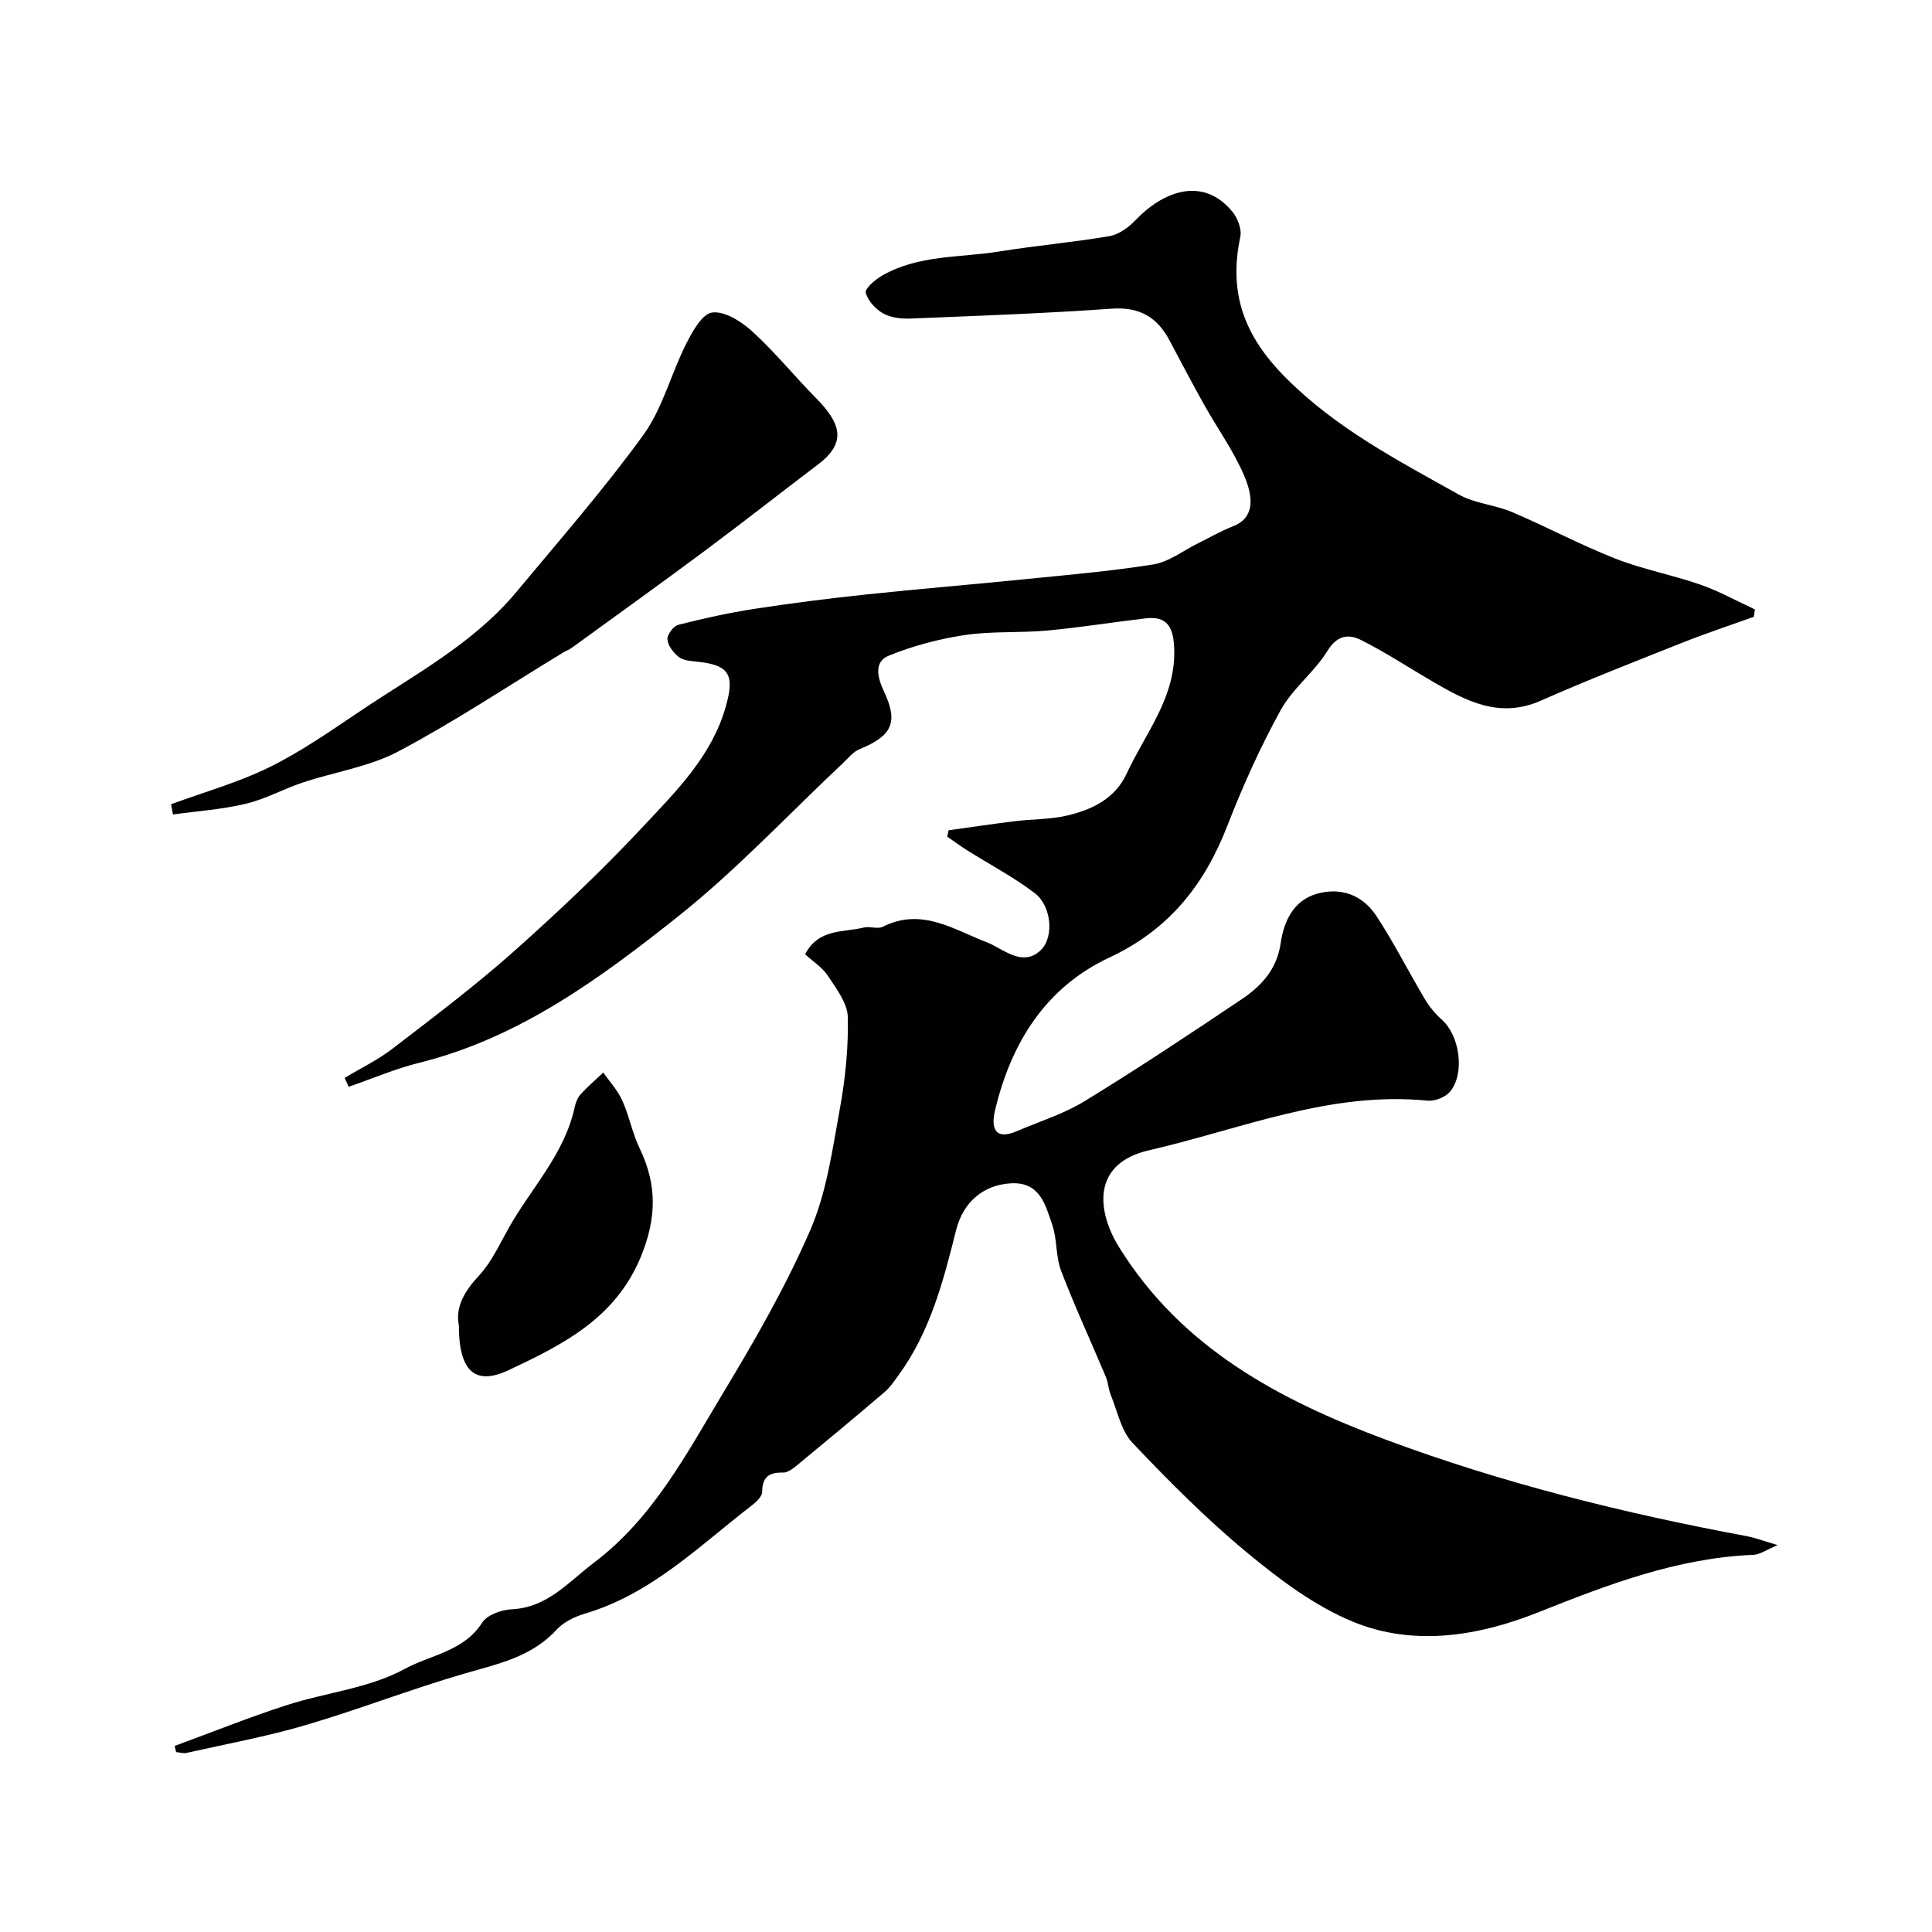
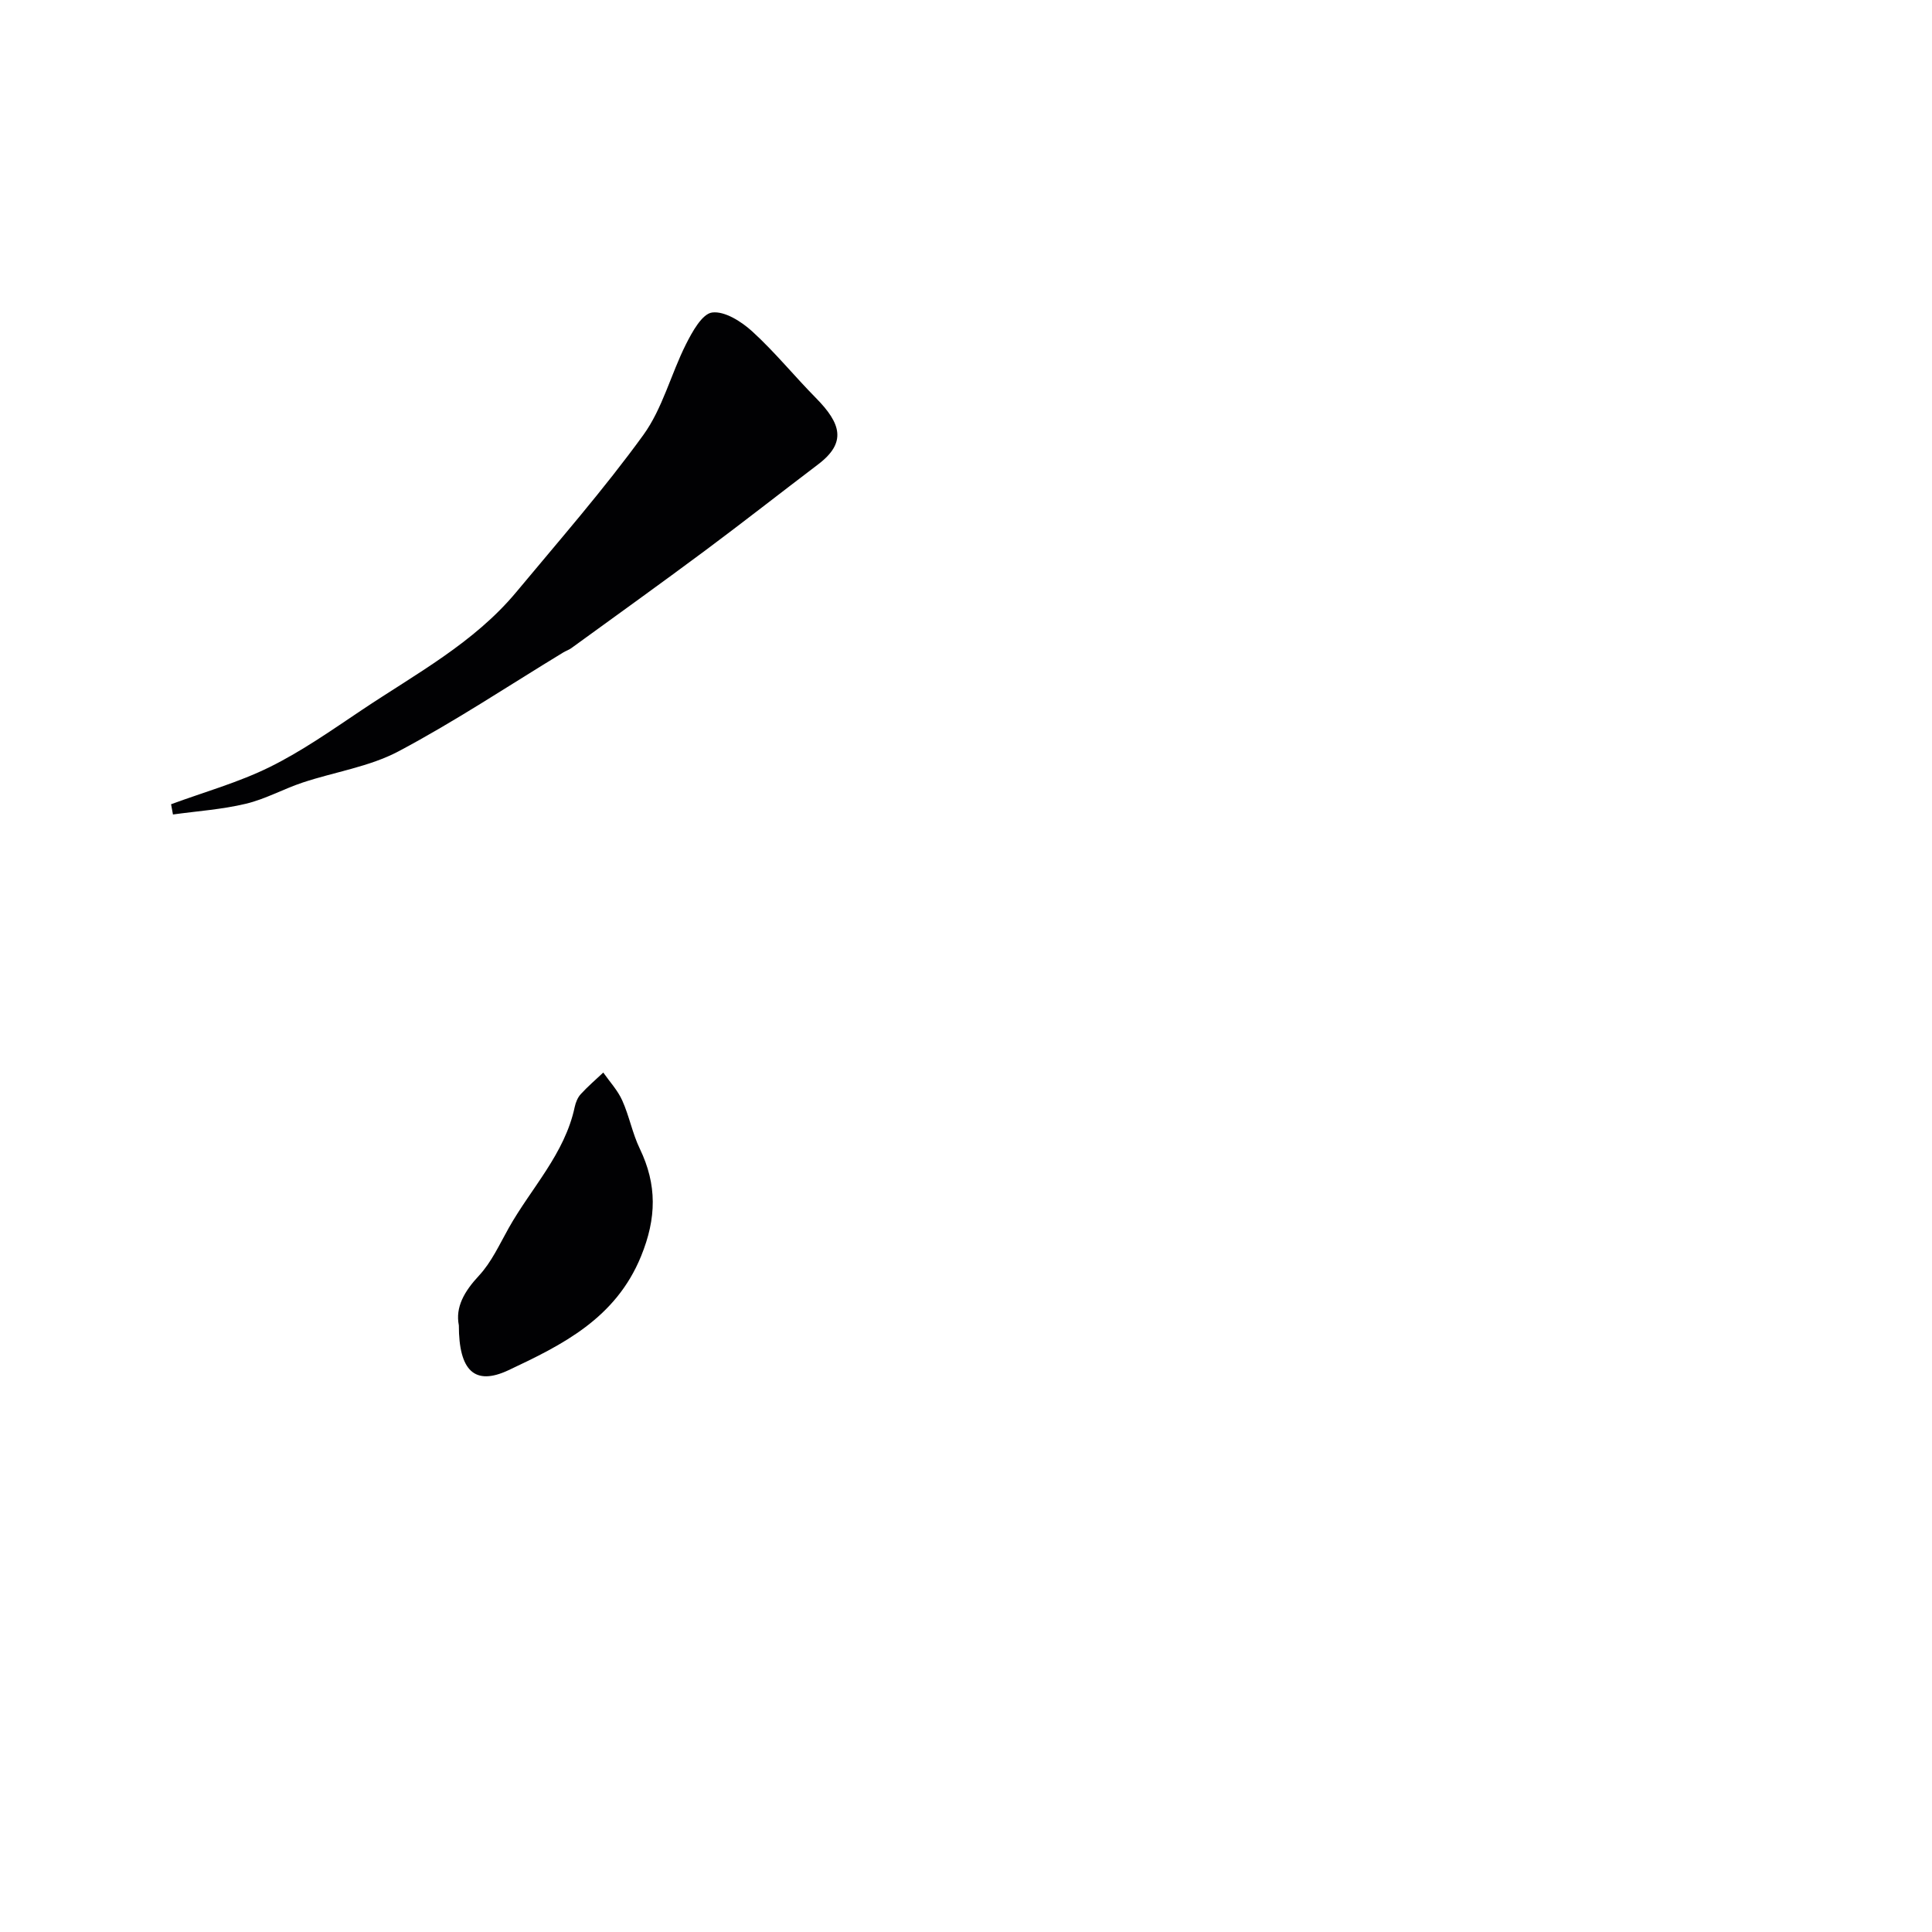
<svg xmlns="http://www.w3.org/2000/svg" enable-background="new 0 0 400 400" viewBox="0 0 400 400">
  <g fill="#010103">
-     <path d="m36.15 361.48c7.69-2.82 15.3-5.89 23.08-8.41 8.18-2.65 17.22-3.52 24.58-7.55 5.29-2.89 12.22-3.61 16-9.55 1.02-1.6 3.95-2.68 6.05-2.78 7.47-.32 11.84-5.67 17.12-9.66 12.27-9.26 19.2-22.62 26.84-35.31 6.55-10.87 12.93-21.97 17.96-33.59 3.36-7.76 4.55-16.55 6.09-24.99 1.14-6.26 1.8-12.71 1.66-19.05-.07-2.89-2.36-5.87-4.09-8.52-1.15-1.75-3.09-2.98-4.75-4.5 2.8-5.38 7.93-4.49 12.14-5.53 1.26-.31 2.88.37 3.95-.17 8.07-4.06 14.71.62 21.69 3.29.76.29 1.48.7 2.2 1.1 2.95 1.65 6.09 3.28 8.96.3 2.61-2.72 2.04-9.02-1.38-11.63-4.39-3.35-9.35-5.95-14.04-8.9-1.4-.88-2.73-1.87-4.1-2.81.1-.44.19-.88.29-1.32 4.57-.63 9.12-1.32 13.7-1.88 3.58-.44 7.26-.35 10.74-1.15 5.2-1.2 10.01-3.48 12.42-8.7 3.92-8.48 10.37-15.97 9.83-26.24-.22-4.16-1.51-6.41-5.84-5.91-6.83.79-13.62 1.9-20.46 2.53-5.66.52-11.43.09-17.02.93-5.36.8-10.75 2.23-15.76 4.27-3.18 1.3-2.3 4.6-1.01 7.36 3.03 6.45 1.75 9.22-5.08 12.02-1.3.53-2.3 1.84-3.38 2.85-11.35 10.66-22.05 22.14-34.2 31.8-16.15 12.83-32.9 25.15-53.59 30.27-4.95 1.23-9.7 3.28-14.55 4.96-.28-.61-.57-1.22-.85-1.84 3.32-2 6.87-3.71 9.93-6.06 8.44-6.49 16.98-12.92 24.93-19.98 9.3-8.27 18.38-16.85 26.87-25.93 6.87-7.35 14.23-14.58 17.16-24.82 1.93-6.74.77-8.72-6.04-9.4-1.27-.13-2.77-.24-3.68-.97-1.1-.87-2.24-2.34-2.34-3.63-.08-.98 1.26-2.77 2.27-3.02 5.19-1.33 10.44-2.48 15.73-3.3 7.6-1.17 15.23-2.14 22.87-2.95 10.78-1.15 21.6-2.03 32.39-3.12 9.13-.92 18.29-1.69 27.34-3.13 3.21-.51 6.13-2.83 9.17-4.33 2.43-1.19 4.78-2.58 7.29-3.55 3.59-1.38 4.86-4.55 2.41-10.37-2.19-5.19-5.57-9.86-8.34-14.81-2.45-4.39-4.81-8.84-7.16-13.29-2.56-4.86-6.24-7.01-12-6.6-13.84.98-27.72 1.48-41.59 2.04-1.9.08-4.08-.15-5.68-1.04-1.59-.89-3.22-2.65-3.63-4.32-.21-.87 1.97-2.72 3.4-3.54 7.51-4.32 16.11-3.67 24.27-4.99 7.56-1.22 15.22-1.88 22.77-3.17 1.92-.33 3.94-1.77 5.34-3.25 5.68-5.98 13.94-9.27 20.1-1.84 1.11 1.34 2 3.66 1.66 5.25-2.45 11.54.74 20.42 9.29 29.04 10.54 10.62 23.31 17.22 35.94 24.3 3.32 1.86 7.5 2.12 11.06 3.64 7.18 3.05 14.08 6.76 21.33 9.61 5.7 2.24 11.83 3.38 17.63 5.4 3.89 1.35 7.53 3.39 11.29 5.13-.07.51-.14 1.02-.22 1.53-4.92 1.77-9.9 3.42-14.76 5.35-9.82 3.9-19.68 7.75-29.35 12.02-8.54 3.77-15.44.08-22.42-3.98-4.93-2.87-9.71-6.04-14.81-8.59-2.47-1.24-4.9-1.05-6.91 2.22-2.72 4.43-7.23 7.8-9.72 12.32-4.22 7.67-7.85 15.73-11.02 23.9-4.76 12.28-12.11 21.55-24.44 27.31-13.23 6.18-20.41 17.77-23.69 31.74-.75 3.19-.23 6.25 4.47 4.23 4.74-2.03 9.78-3.59 14.14-6.26 10.98-6.72 21.71-13.85 32.4-21.03 4.12-2.76 7.36-6.18 8.16-11.7.63-4.34 2.54-8.74 7.41-10.16 5.04-1.47 9.54.25 12.36 4.52 3.66 5.54 6.64 11.52 10.05 17.23.95 1.6 2.2 3.1 3.58 4.34 3.62 3.23 4.8 10.99 1.69 14.82-.95 1.17-3.16 2.05-4.68 1.9-20.22-2.02-38.67 5.91-57.71 10.28-11.76 2.7-10.88 12.46-6.15 20.09 12.93 20.82 33.08 31.56 55.08 39.77 24.32 9.07 49.4 15.28 74.87 20.03 1.73.32 3.4.97 6.39 1.85-2.31.95-3.64 1.95-5.01 2.01-15.77.65-30.09 6.14-44.58 11.91-12.25 4.88-25.71 7.16-38.38 1.93-7.93-3.28-15.19-8.75-21.88-14.29-8.41-6.96-16.18-14.77-23.71-22.71-2.37-2.49-3.12-6.54-4.51-9.92-.49-1.18-.52-2.55-1.01-3.72-3.08-7.34-6.44-14.57-9.28-22-1.14-2.97-.79-6.49-1.83-9.52-1.4-4.07-2.51-8.91-8.51-8.6-5.77.31-9.95 3.91-11.39 9.66-2.65 10.58-5.37 21.13-11.98 30.14-.87 1.19-1.71 2.46-2.81 3.4-5.99 5.11-12.05 10.15-18.13 15.16-.84.69-1.94 1.56-2.9 1.53-2.91-.07-4.31.9-4.34 4-.01.91-1.12 2.01-1.99 2.68-10.96 8.42-20.88 18.44-34.7 22.52-2.13.63-4.44 1.76-5.9 3.35-5.21 5.68-12.19 7.07-19.13 9.09-11.03 3.21-21.77 7.4-32.79 10.64-8.09 2.38-16.43 3.91-24.67 5.76-.67.15-1.44-.1-2.16-.17-.07-.41-.19-.84-.31-1.27z" />
    <path d="m35.42 166.51c6.84-2.52 13.94-4.5 20.44-7.71 6.68-3.3 12.86-7.66 19.08-11.82 11.15-7.47 23.18-13.86 31.96-24.41 8.91-10.71 18.11-21.23 26.28-32.49 3.99-5.5 5.72-12.6 8.83-18.78 1.3-2.59 3.36-6.34 5.44-6.6 2.6-.33 6.06 1.88 8.3 3.92 4.68 4.27 8.71 9.25 13.17 13.77 5.24 5.31 6.4 9.25.47 13.75-7.82 5.93-15.53 11.99-23.4 17.85-9.17 6.82-18.45 13.48-27.69 20.19-.52.38-1.16.58-1.71.92-11.32 6.88-22.37 14.24-34.05 20.44-6.06 3.22-13.25 4.27-19.88 6.48-3.97 1.32-7.72 3.43-11.76 4.39-4.93 1.18-10.05 1.52-15.09 2.22-.13-.71-.26-1.42-.39-2.12z" />
    <path d="m95 274.4c-.75-3.76 1.11-7.01 4.16-10.29 2.6-2.79 4.27-6.5 6.18-9.89 4.66-8.28 11.59-15.33 13.65-25.04.2-.93.61-1.95 1.24-2.64 1.45-1.59 3.1-3 4.67-4.48 1.34 1.91 2.99 3.68 3.93 5.78 1.45 3.22 2.1 6.81 3.63 9.98 3.59 7.46 3.49 14.37.26 22.28-5.26 12.88-16.29 18.34-27.45 23.59-7.01 3.29-10.27.09-10.27-9.29z" />
  </g>
</svg>